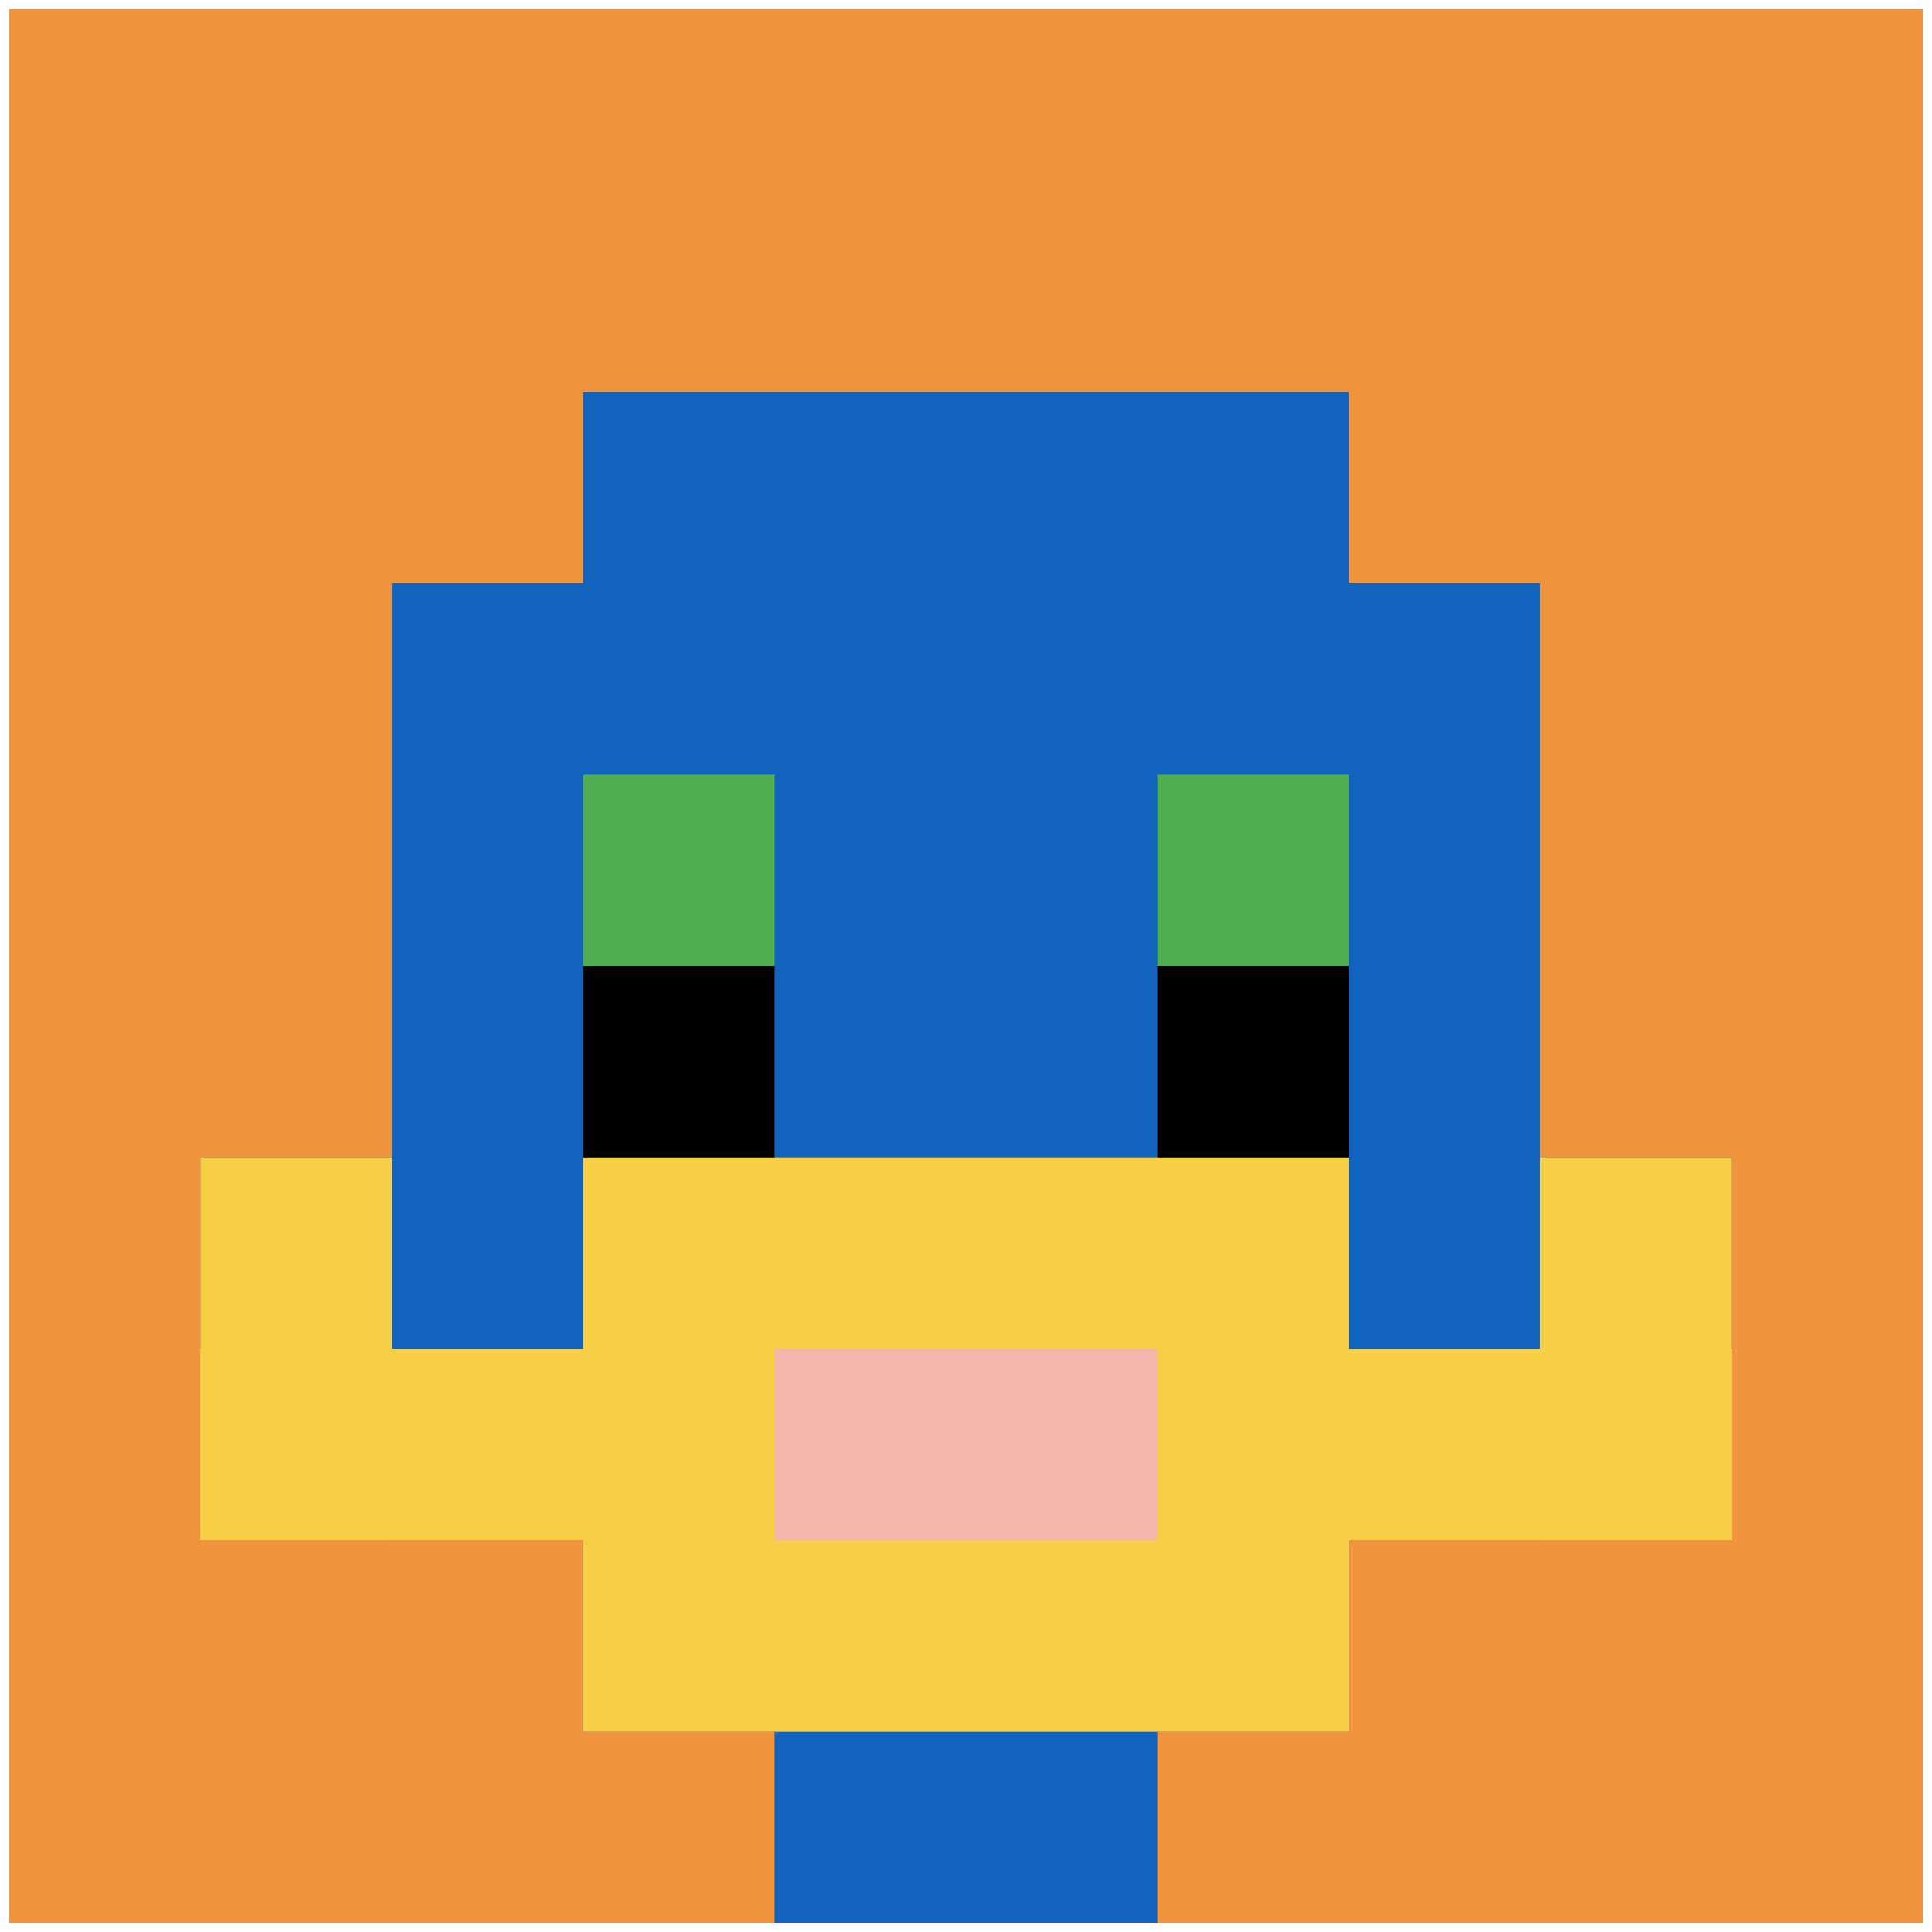
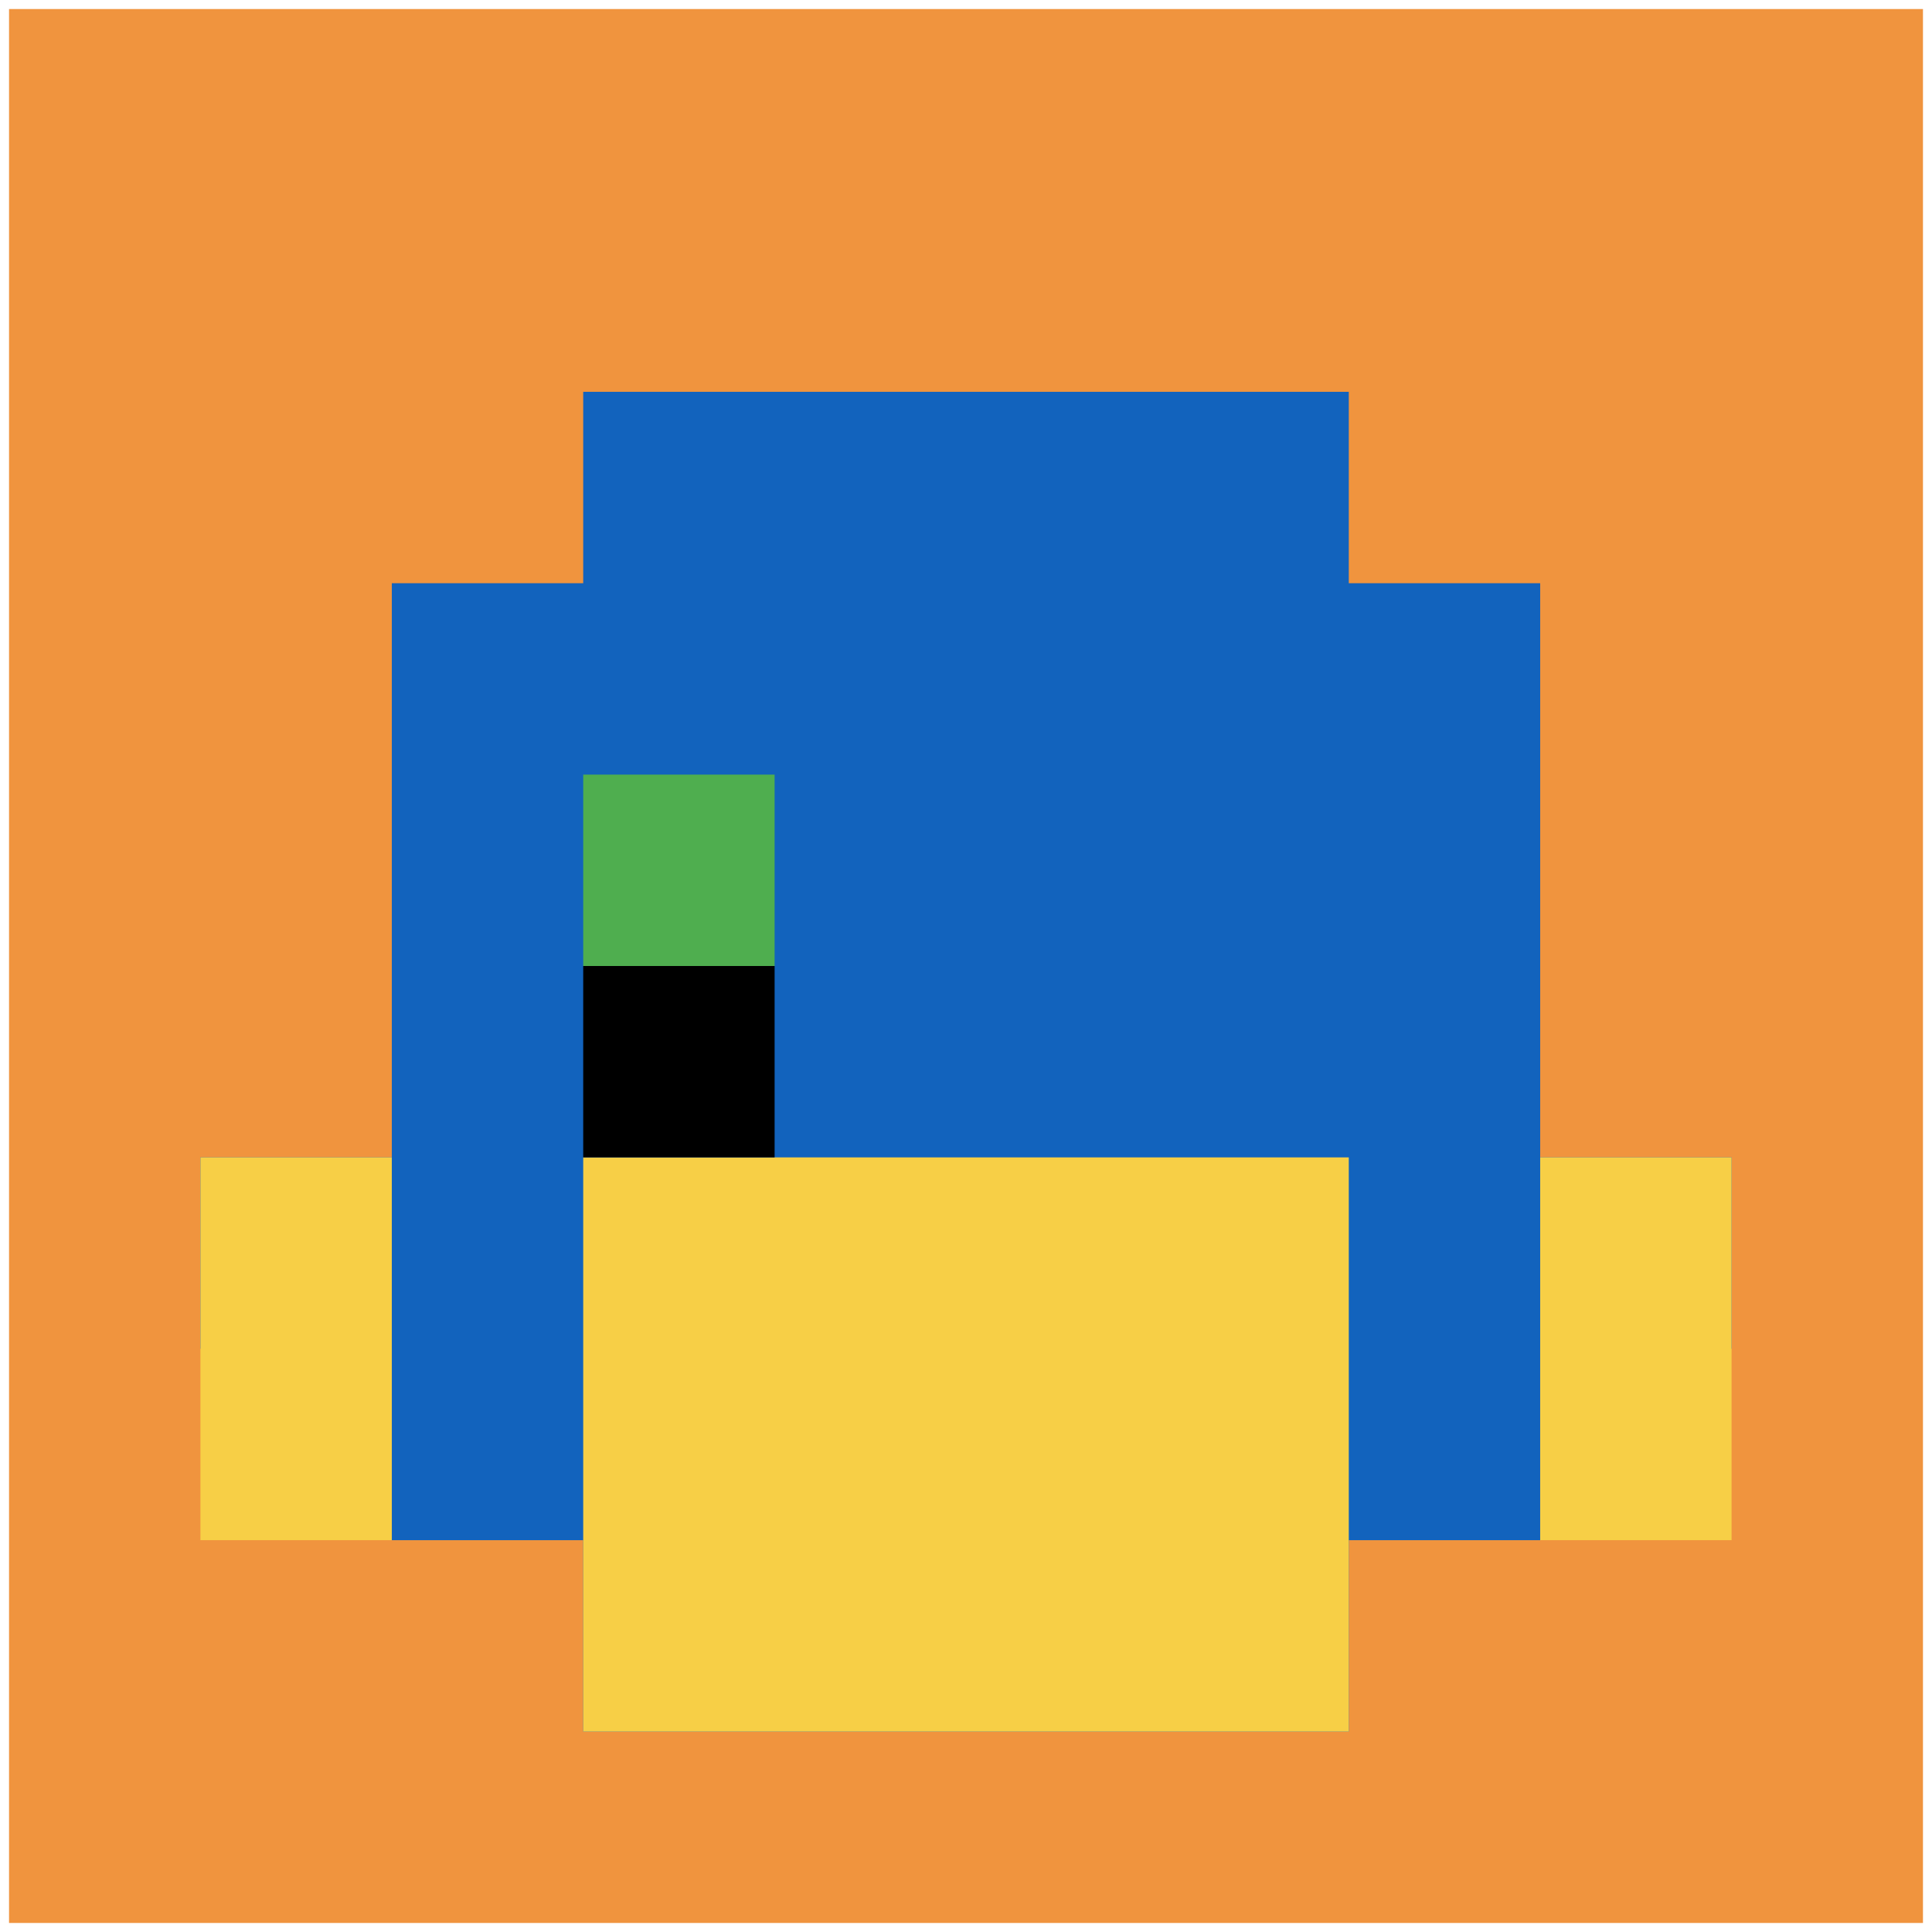
<svg xmlns="http://www.w3.org/2000/svg" version="1.1" width="855" height="855">
  <title>'goose-pfp-156051' by Dmitri Cherniak</title>
  <desc>seed=156051
backgroundColor=#ffffff
padding=28
innerPadding=4
timeout=500
dimension=1
border=false
Save=function(){return n.handleSave()}
frame=1

Rendered at Sun Sep 15 2024 18:35:52 GMT+0800 (China Standard Time)
Generated in &lt;1ms
</desc>
  <defs />
  <rect width="100%" height="100%" fill="#ffffff" />
  <g>
    <g id="0-0">
      <rect x="4" y="4" height="847" width="847" fill="#F0943E" />
      <g>
        <rect id="4-4-3-2-4-7" x="258.1" y="173.4" width="338.8" height="592.9" fill="#1263BD" />
        <rect id="4-4-2-3-6-5" x="173.4" y="258.1" width="508.2" height="423.5" fill="#1263BD" />
-         <rect id="4-4-4-8-2-2" x="342.8" y="681.6" width="169.4" height="169.4" fill="#1263BD" />
        <rect id="4-4-1-6-8-1" x="88.7" y="512.2" width="677.6" height="84.7" fill="#1263BD" />
-         <rect id="4-4-1-7-8-1" x="88.7" y="596.9" width="677.6" height="84.7" fill="#F7CF46" />
        <rect id="4-4-3-6-4-3" x="258.1" y="512.2" width="338.8" height="254.1" fill="#F7CF46" />
-         <rect id="4-4-4-7-2-1" x="342.8" y="596.9" width="169.4" height="84.7" fill="#F4B6AD" />
        <rect id="4-4-1-6-1-2" x="88.7" y="512.2" width="84.7" height="169.4" fill="#F7CF46" />
        <rect id="4-4-8-6-1-2" x="681.6" y="512.2" width="84.7" height="169.4" fill="#F7CF46" />
        <rect id="4-4-3-4-1-1" x="258.1" y="342.8" width="84.7" height="84.7" fill="#4FAE4F" />
-         <rect id="4-4-6-4-1-1" x="512.2" y="342.8" width="84.7" height="84.7" fill="#4FAE4F" />
        <rect id="4-4-3-5-1-1" x="258.1" y="427.5" width="84.7" height="84.7" fill="#000000" />
-         <rect id="4-4-6-5-1-1" x="512.2" y="427.5" width="84.7" height="84.7" fill="#000000" />
      </g>
      <rect x="4" y="4" stroke="white" stroke-width="0" height="847" width="847" fill="none" />
    </g>
  </g>
</svg>